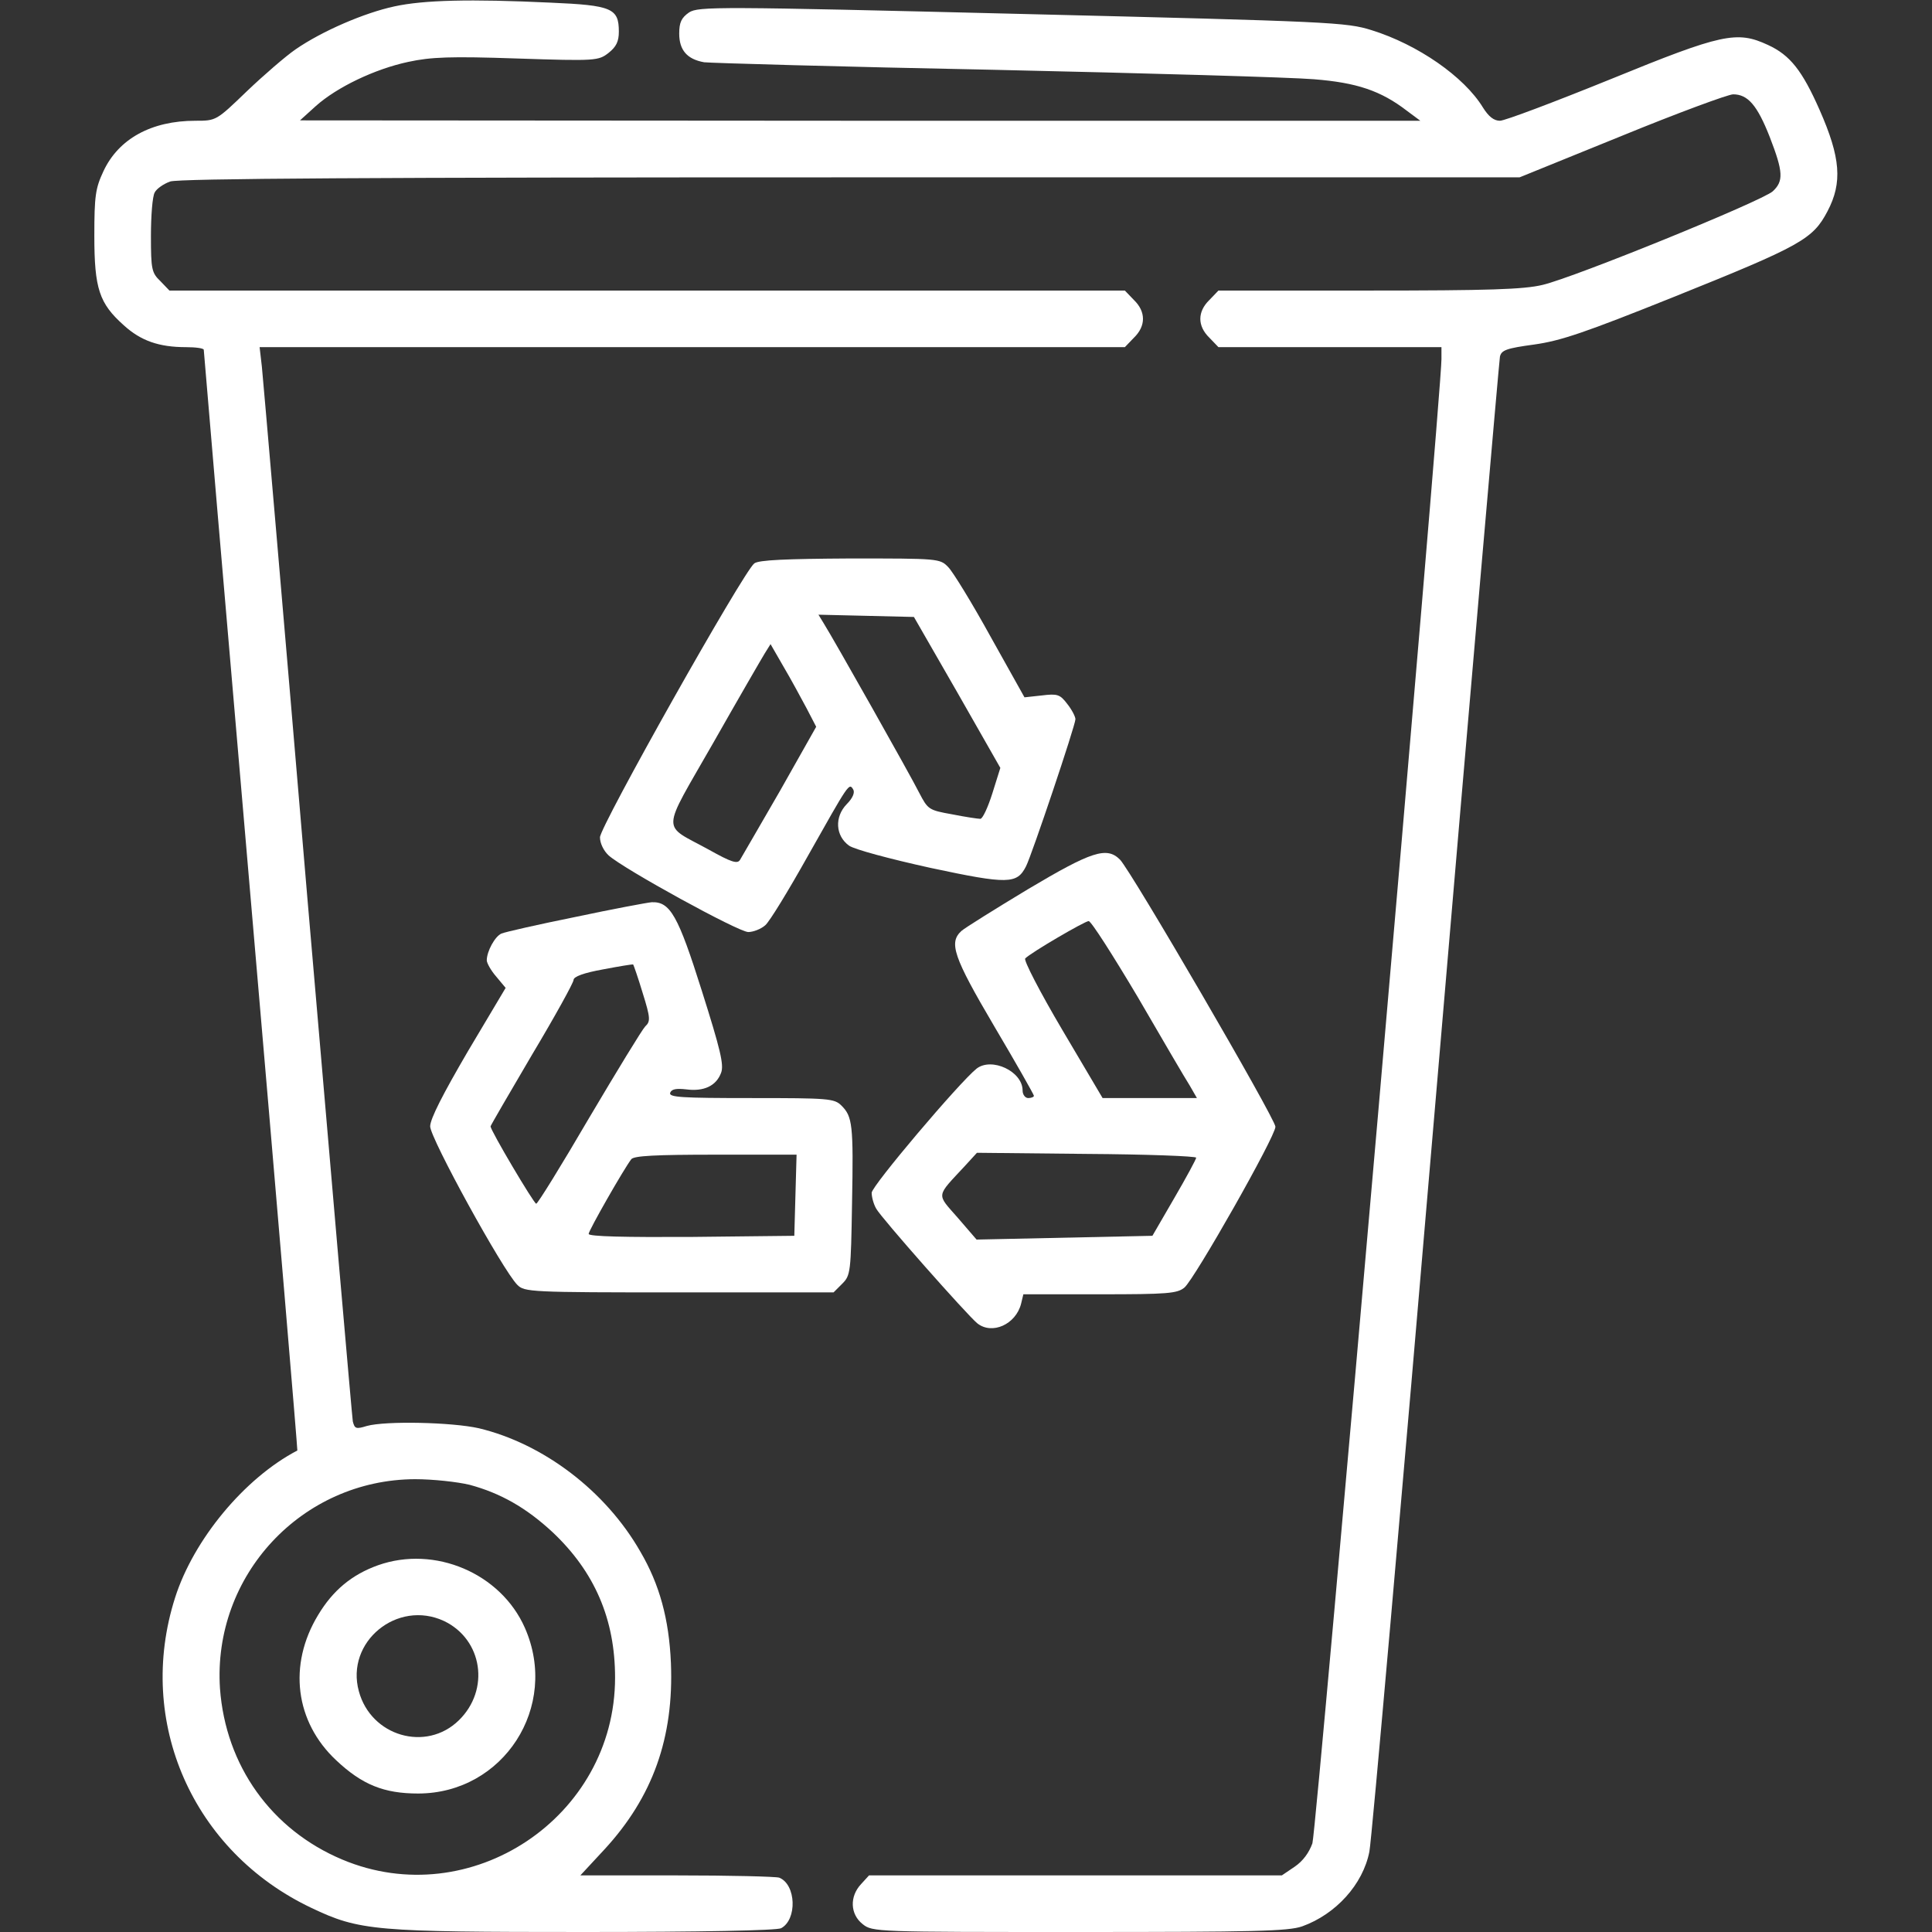
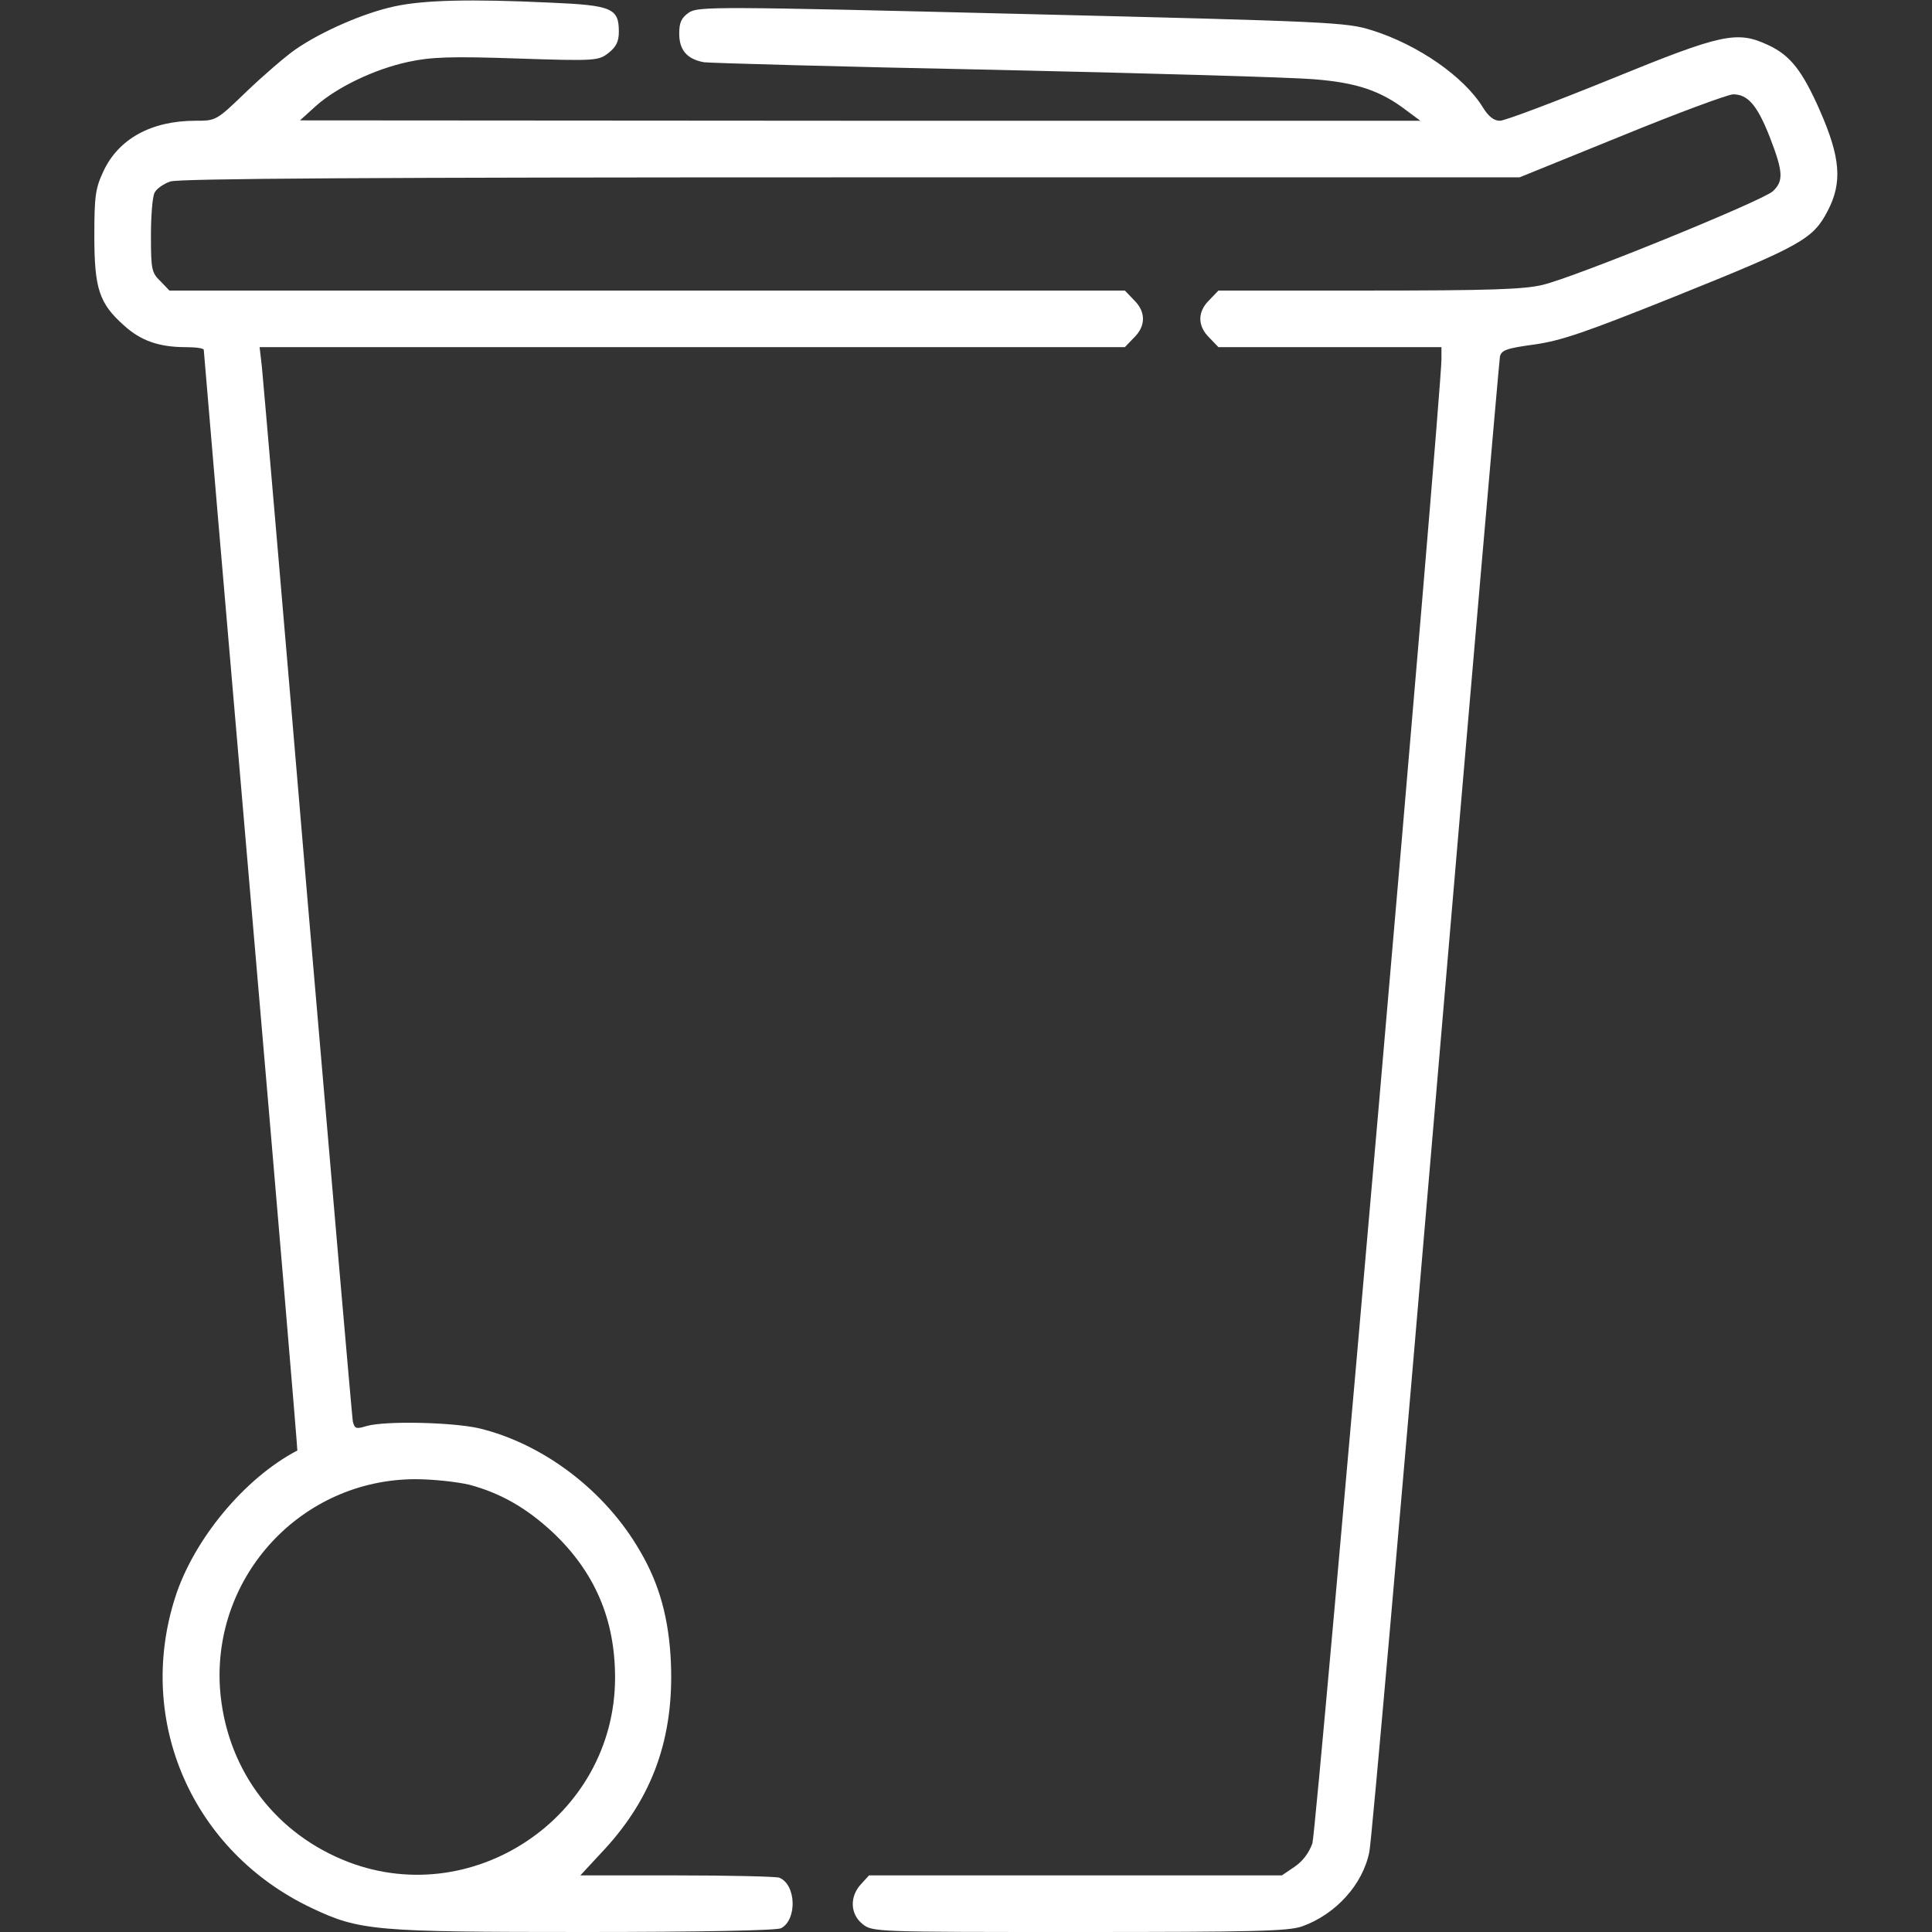
<svg xmlns="http://www.w3.org/2000/svg" version="1.1" id="Layer_1" x="0px" y="0px" viewBox="0 0 512 512" style="enable-background:new 0 0 512 512;" xml:space="preserve">
  <rect x="0" y="0" width="512" height="512" fill="#333333" stroke="none" />
  <style type="text/css">
	.st0{fill:#FFFFFF;}
</style>
  <g transform="translate(0,512) scale(0.1,-0.1)">
    <path class="st0" d="M1045,5103c-79-17-191-65-262-114c-26-18-84-68-129-111c-81-78-81-78-136-78c-117,0-204-48-244-134   c-21-45-24-65-24-171c0-140,13-179,78-237c45-41,93-58,165-58c26,0,47-3,47-7s56-662,125-1462s124-1455,123-1455   c-140-73-275-236-324-390C359,557,511,213,825,64C953,3,993,0,1550,0c308,0,508,4,520,10c43,23,40,116-5,134c-9,3-131,6-272,6h-255   l64,69c128,139,184,296,176,494c-5,116-30,208-81,295c-92,161-257,286-428,327c-71,16-247,20-297,6c-29-9-32-7-37,12   c-2,12-56,634-120,1382c-63,748-118,1384-121,1413l-6,52h1146h1147l24,25c32,31,32,69,0,100l-24,25H1715H449l-24,25   c-23,22-25,31-25,120c0,53,4,105,10,115c5,10,24,23,41,29c23,8,536,11,1804,11h1772l271,110c149,61,282,110,295,110   c39,0,64-29,97-113c36-93,37-117,8-144c-29-26-525-228-610-248c-50-12-143-15-461-15h-398l-24-25c-32-31-32-69,0-100l24-25h296h295   v-32c0-91-331-3899-342-3933c-9-25-25-47-47-62l-34-23h-547h-547l-21-23c-31-33-29-80,4-106c26-21,35-21,574-21c464,0,554,2,591,15   c89,32,161,111,178,198c6,29,85,927,176,1997s168,1954,170,1965c4,17,17,22,91,32c71,10,135,32,367,125c341,137,371,154,410,228   c40,76,35,142-21,269c-46,104-78,145-137,172c-82,38-121,30-417-91c-148-60-280-110-293-110c-16,0-30,11-45,35   c-50,82-173,167-295,205c-67,21-106,23-926,43c-810,20-858,20-883,4c-20-14-26-26-26-56c0-44,21-68,66-76c16-2,362-12,769-20   c407-9,788-20,847-25c113-9,177-30,247-84l35-26H2279l-1484,1l42,38c56,50,156,98,245,117c60,13,112,15,288,9c210-7,216-6,243,15   c20,16,27,30,27,56c0,62-18,70-181,77C1246,5123,1123,5120,1045,5103z M1245,1185c81-22,149-60,220-126c111-105,165-230,165-385   c0-370-383-625-723-482c-188,79-309,249-324,453c-20,300,217,554,517,555C1147,1200,1212,1193,1245,1185z" />
-     <path class="st0" d="M1002,972c-70-25-120-67-159-132c-80-132-61-283,48-385c69-65,127-88,217-88c226,0,375,230,283,439   C1327,951,1152,1025,1002,972z M1177,824c102-49,122-182,39-263c-87-85-233-42-265,77C915,769,1053,882,1177,824z" />
-     <path class="st0" d="M1999,3627c-29-22-409-697-409-726c0-16,10-36,23-48c40-36,344-203,370-203c13,0,34,8,45,18   c11,9,61,91,112,182c110,195,110,196,121,178c5-8-1-23-17-39c-33-34-30-84,6-110c14-10,107-35,216-59c206-44,229-43,253,4   c15,29,131,374,131,390c0,7-10,26-22,41c-19,25-26,27-67,22l-46-5l-90,161c-49,89-100,172-112,184c-22,23-26,23-260,23   C2082,3639,2011,3636,1999,3627z M2537,3285l114-200l-21-67c-12-38-26-68-32-68s-40,5-75,12c-62,11-64,13-87,57   c-23,46-226,406-253,449l-14,23l127-3l126-3L2537,3285z M2137,3244l26-50l-96-170c-54-93-101-175-106-183c-7-11-23-6-82,27   c-127,70-129,38,11,283c67,118,129,225,137,238l15,24l34-59C2095,3322,2122,3272,2137,3244z" />
-     <path class="st0" d="M2725,2764c-88-53-168-103-177-111c-34-31-22-68,87-253c58-98,105-181,105-184s-7-6-15-6s-15,9-15,20   c0,51-82,89-122,58c-46-37-278-311-278-329c0-11,5-30,12-42c12-23,241-282,268-304c39-31,102-3,116,52l6,25h203c179,0,205,2,224,18   c27,23,241,400,241,426c0,21-383,679-412,708C2933,2877,2893,2864,2725,2764z M3015,2478c65-112,127-218,138-235l19-33h-125h-125   l-107,181c-59,100-103,185-98,189c14,15,158,99,168,99C2891,2680,2949,2589,3015,2478z M3170,2052c0-4-26-52-58-107l-58-100l-233-5   l-233-5l-50,58c-57,65-58,54,19,137l32,35l291-3C3039,2061,3170,2056,3170,2052z" />
-     <path class="st0" d="M1525,2690c-99-20-187-40-196-44c-17-7-39-47-39-71c0-7,11-27,25-43l25-30l-100-168c-66-113-100-179-100-199   c0-31,192-381,231-420c19-19,33-20,429-20h409l23,23c22,22,23,30,26,214c4,208,1,229-28,258c-19,19-34,20-240,20   c-184,0-218,2-214,14c4,10,16,12,43,9c46-6,79,9,92,44c8,21-2,62-51,217c-63,200-84,237-133,235C1715,2728,1624,2711,1525,2690z    M1703,2489c21-67,21-76,7-89c-8-8-75-118-149-243c-73-125-136-227-140-227c-6,0-121,194-121,205c0,2,50,88,110,190   c61,102,110,191,110,198c0,9,28,19,78,28c42,8,78,14,80,13C1679,2563,1691,2529,1703,2489z M2108,1953l-3-108l-272-3   c-175-1-273,1-273,8c0,9,93,172,113,198c7,9,64,12,224,12h214L2108,1953z" />
  </g>
</svg>